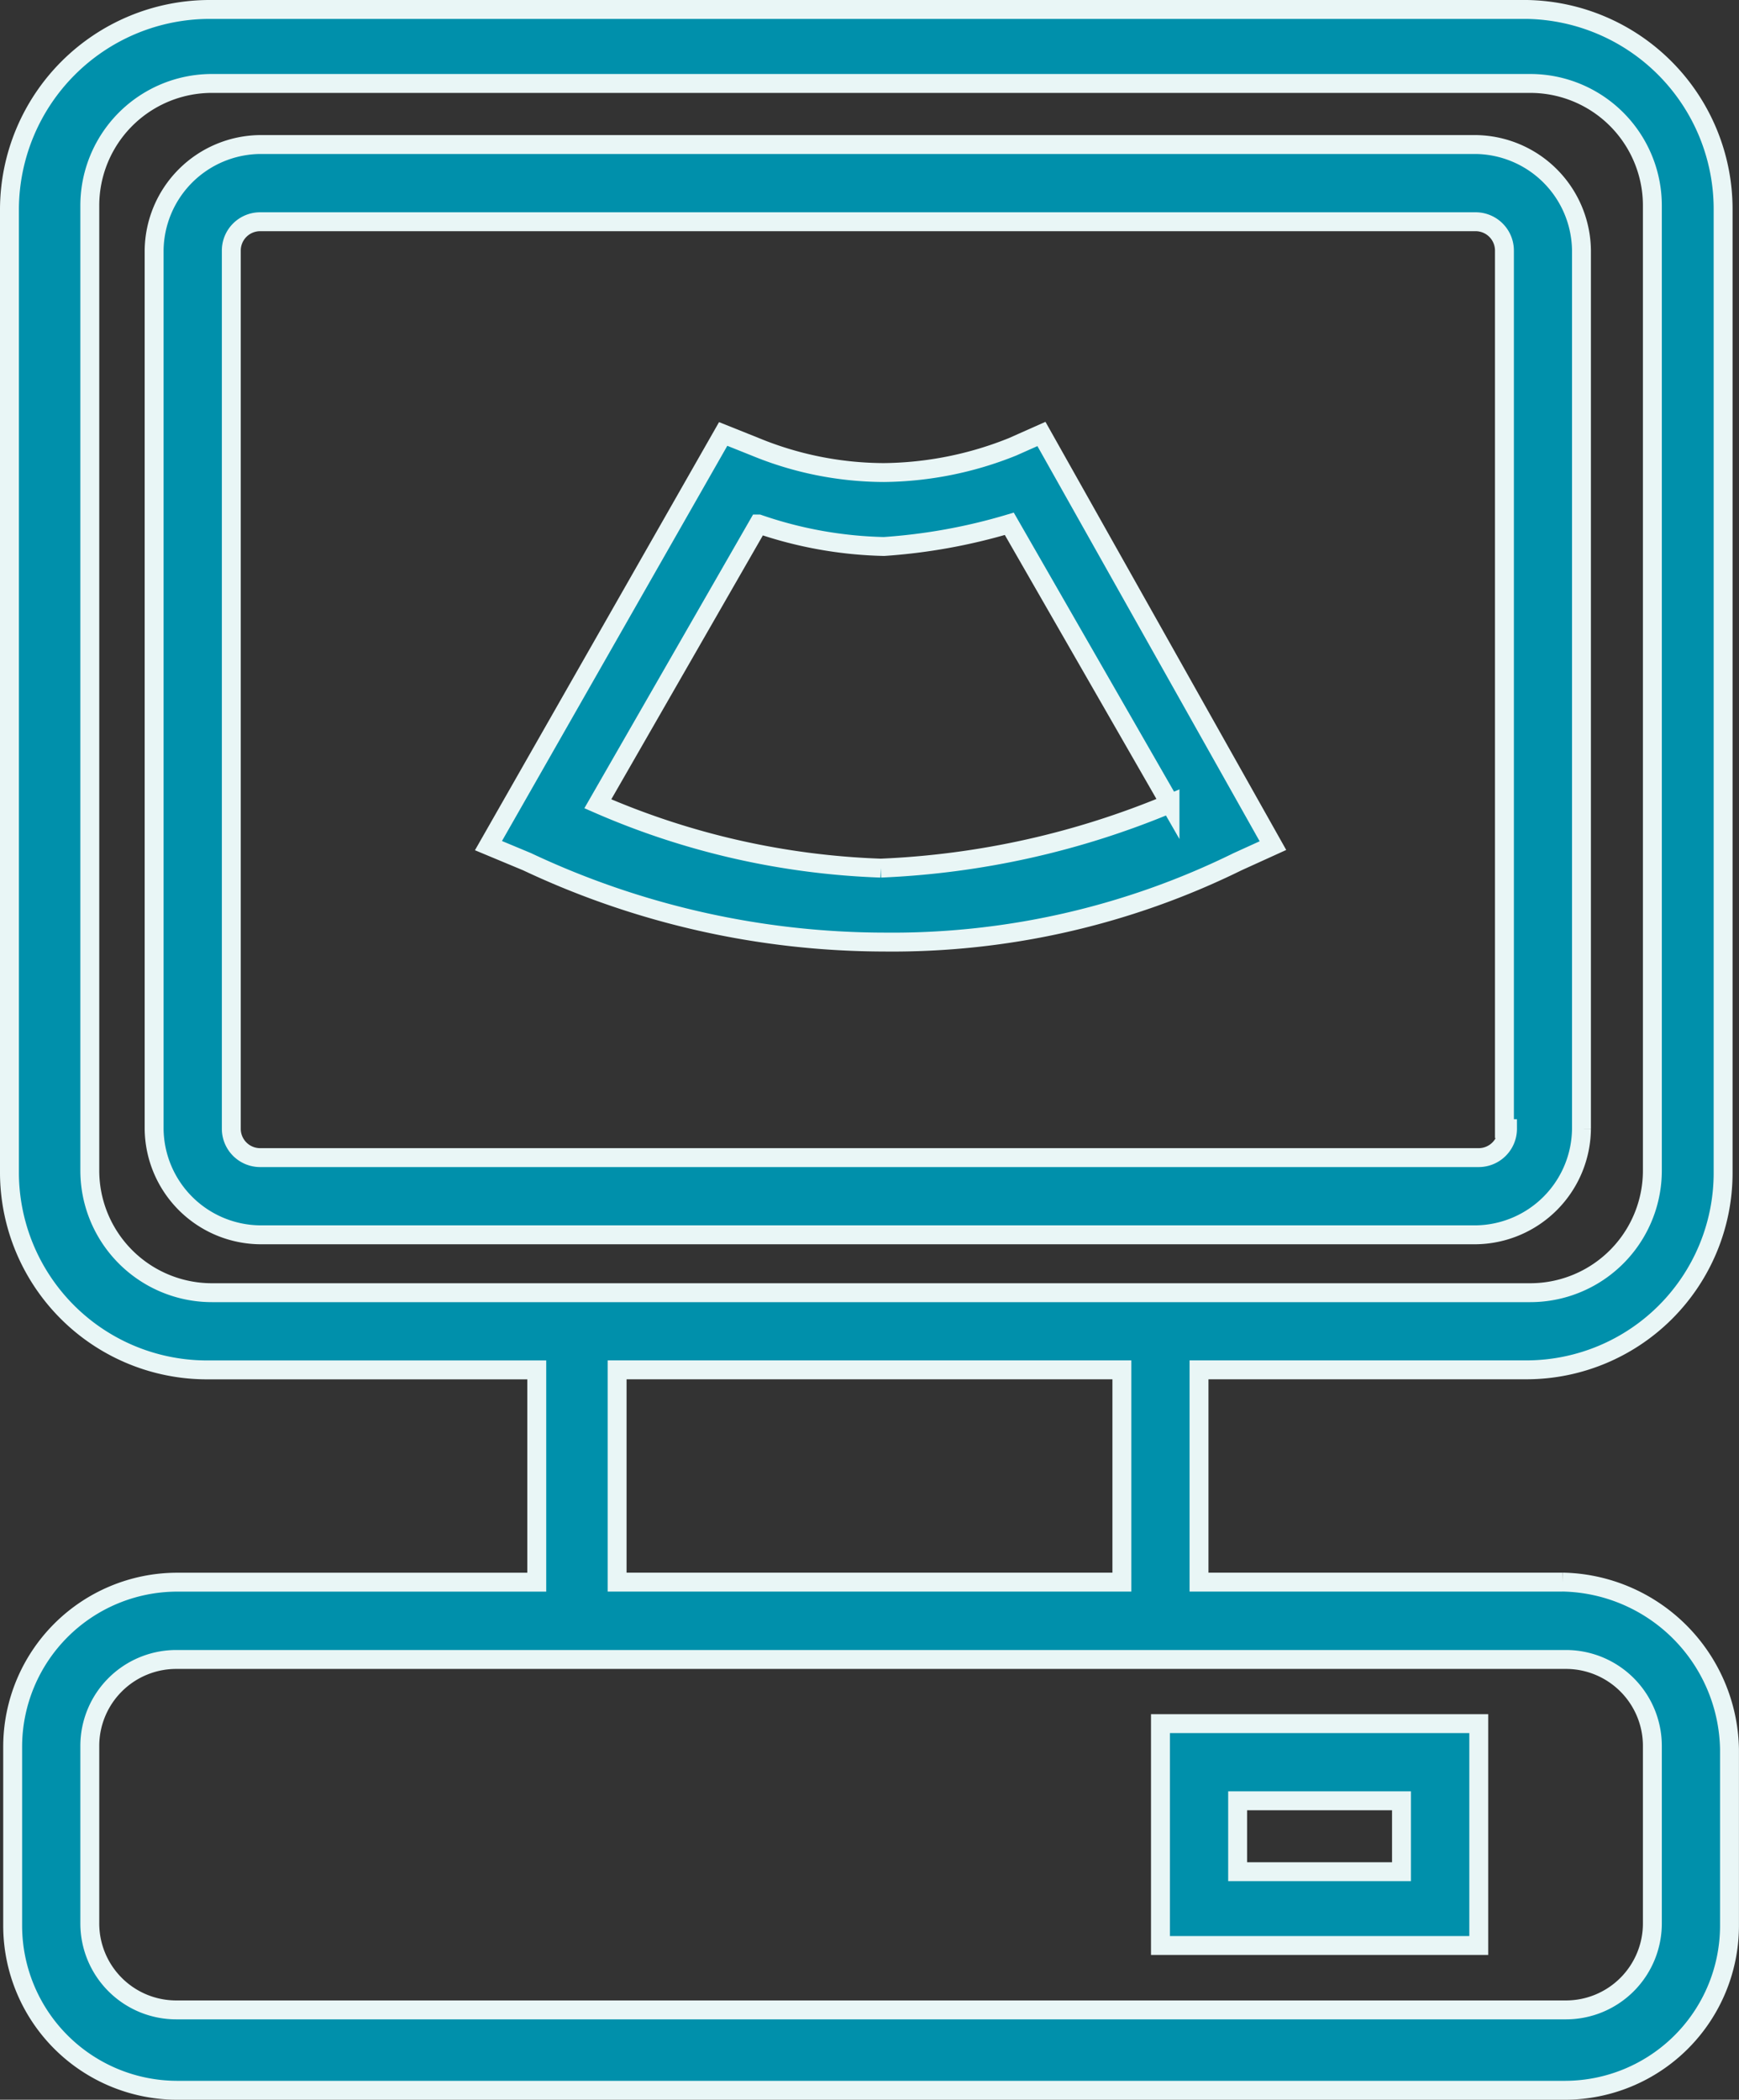
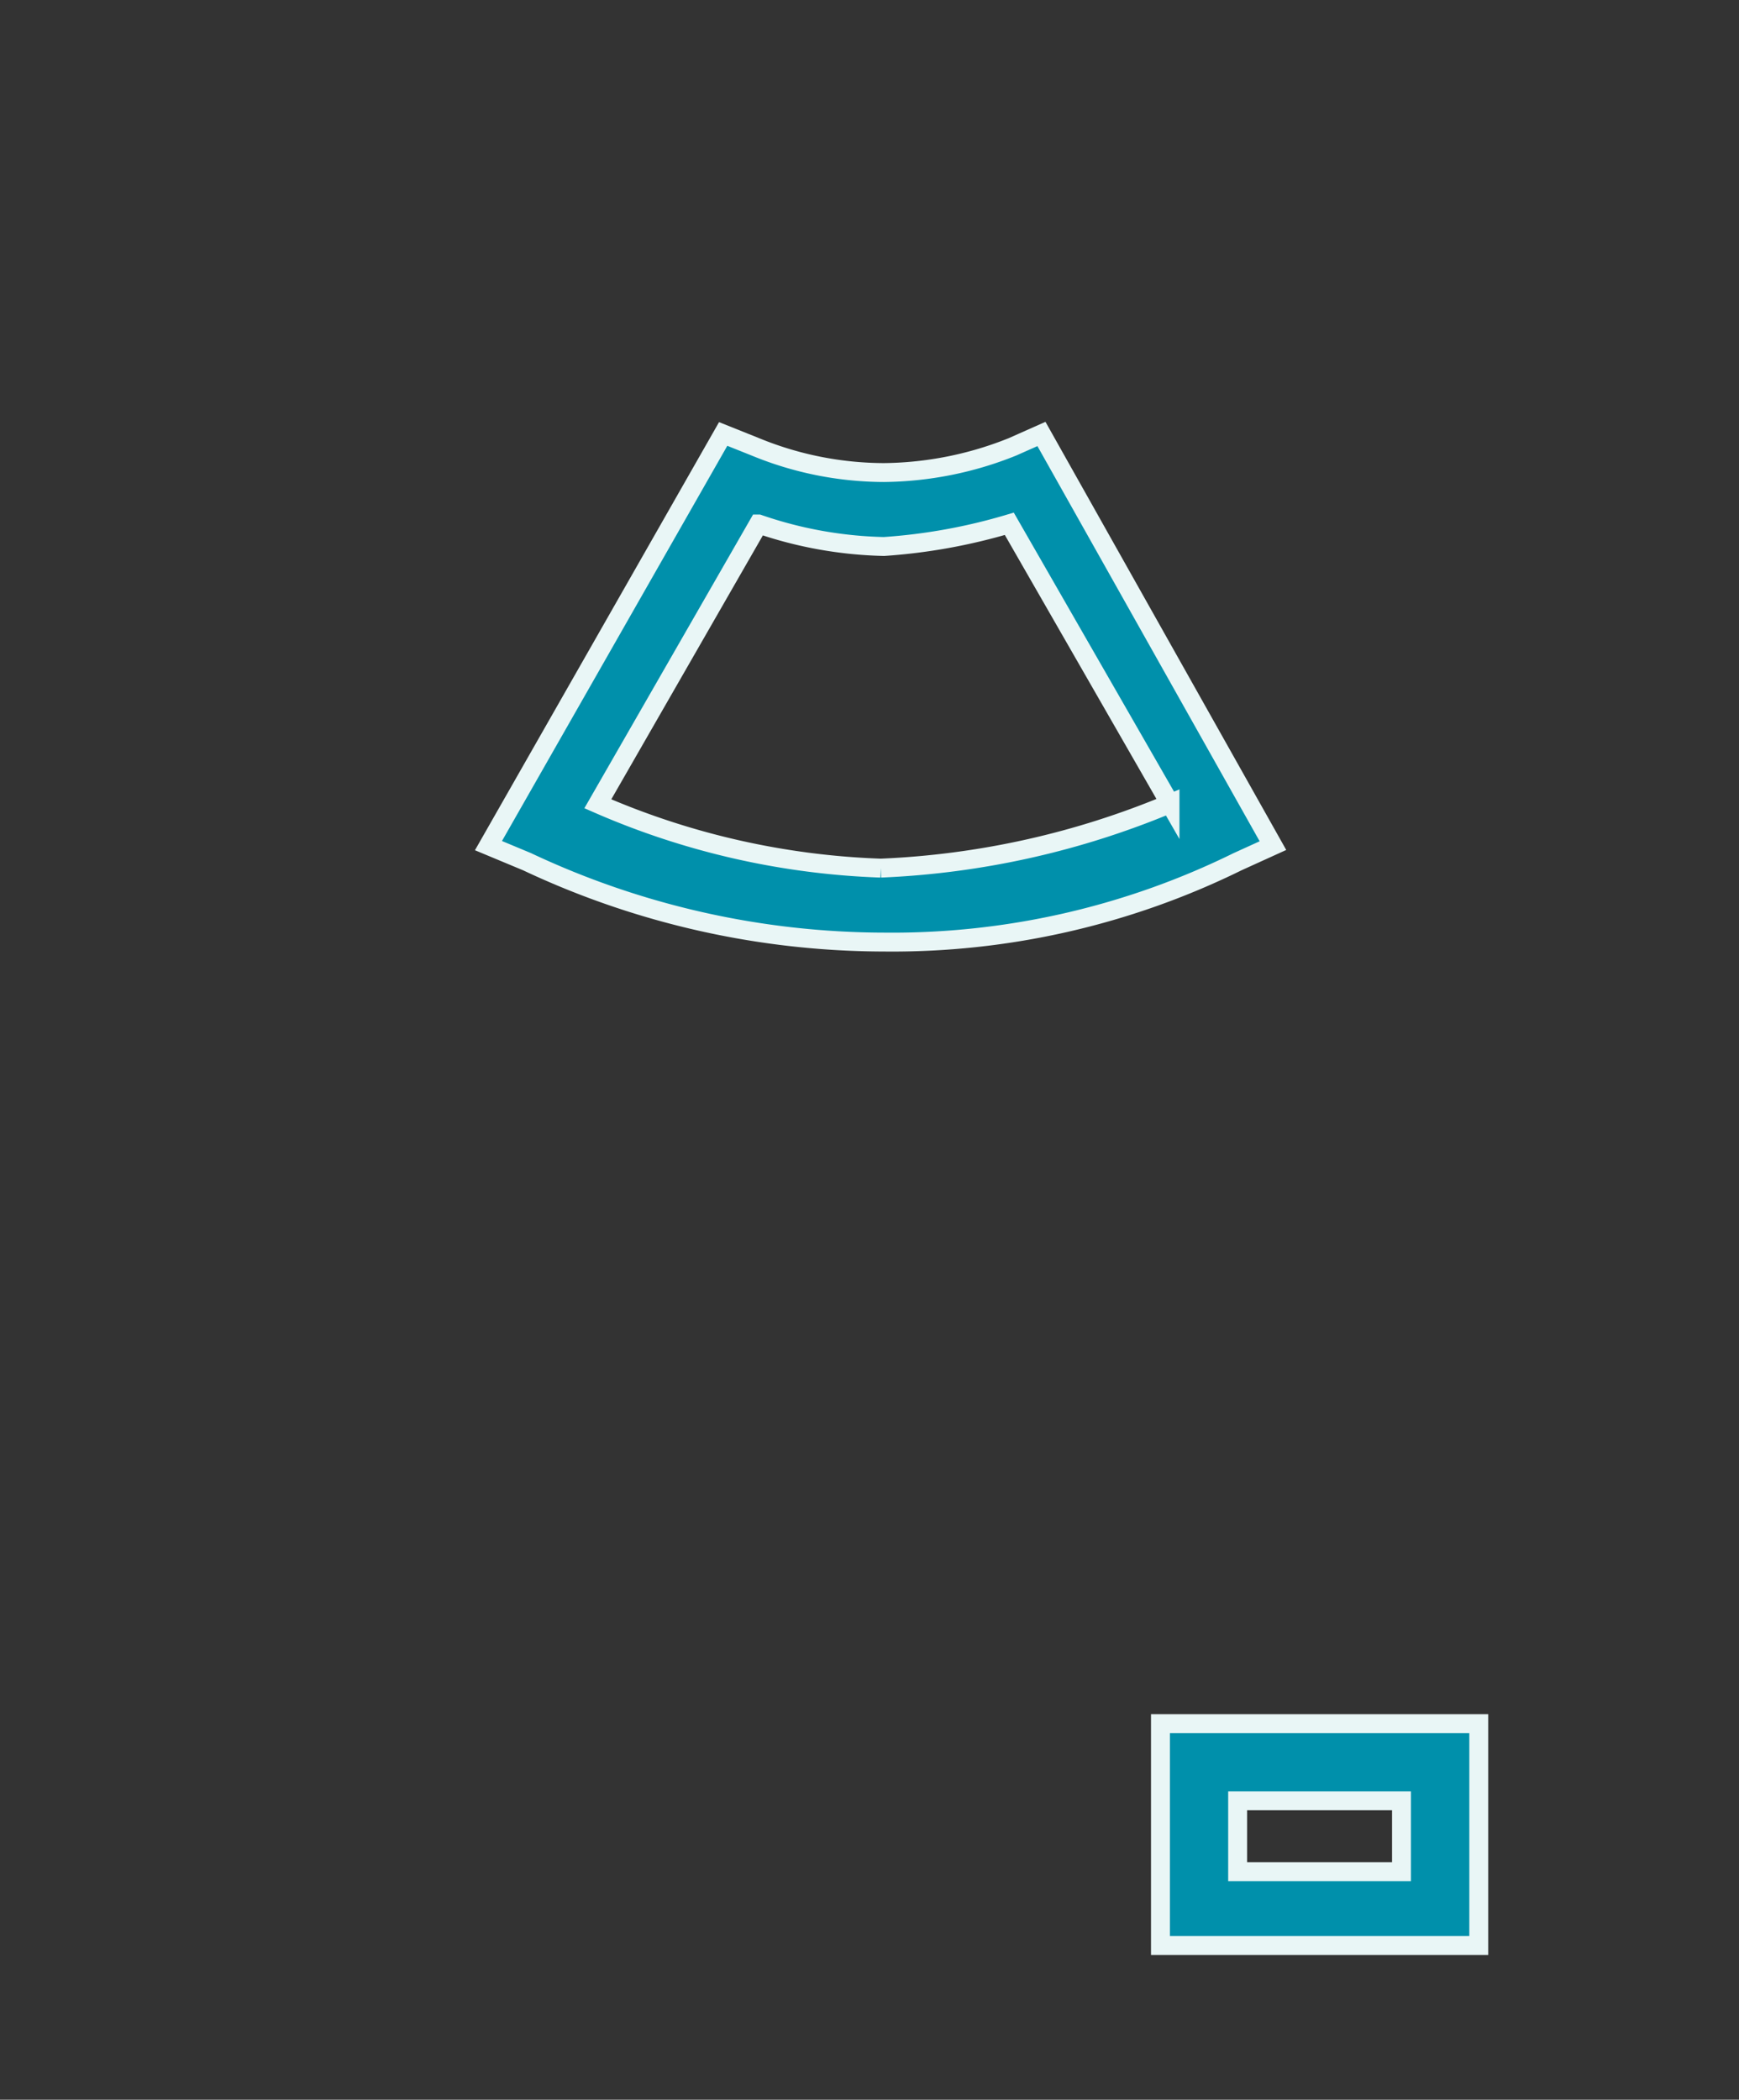
<svg xmlns="http://www.w3.org/2000/svg" width="36.794" height="44.412" viewBox="0 0 36.794 44.412">
  <rect x="0" y="0" width="36.794" height="44.412" fill="#333333" stroke="none" />
  <g id="Grupo_432" data-name="Grupo 432" transform="translate(-463.652 -1676.8)">
    <path id="Trazado_360" data-name="Trazado 360" d="M25.988,13.472a7.465,7.465,0,0,1-2.721.544,7.191,7.191,0,0,1-2.721-.544l-.68-.272L14.9,21.907l.816.34a17.782,17.782,0,0,0,7.551,1.7,16.54,16.54,0,0,0,7.483-1.7l.748-.34L26.6,13.2ZM23.2,22.383a16.356,16.356,0,0,1-5.986-1.361l3.4-5.918a8.706,8.706,0,0,0,2.653.476A12.093,12.093,0,0,0,25.92,15.1l3.4,5.918A17.731,17.731,0,0,1,23.2,22.383" transform="translate(459.087 1672.779)" fill="#0090ab" stroke="#e9f6f6" stroke-width="0.4" />
-     <path id="Trazado_361" data-name="Trazado 361" d="M32.856,33.264H25.169v-4.49h6.939a4.166,4.166,0,0,0,4.15-4.15V4.218A4.225,4.225,0,0,0,32.108,0H4.218A4.239,4.239,0,0,0,0,4.218V24.625a4.181,4.181,0,0,0,4.218,4.15h6.939v4.49H3.537A3.484,3.484,0,0,0,.068,36.734v3.809a3.484,3.484,0,0,0,3.469,3.469H32.924a3.484,3.484,0,0,0,3.469-3.469V36.8a3.6,3.6,0,0,0-3.537-3.537M4.286,27.142A2.584,2.584,0,0,1,1.7,24.557V4.15A2.584,2.584,0,0,1,4.286,1.565h27.89A2.584,2.584,0,0,1,34.761,4.15V24.557a2.584,2.584,0,0,1-2.585,2.585Zm19.251,6.122H12.857v-4.49h10.68Zm11.224,7.211a1.829,1.829,0,0,1-1.837,1.837H3.537A1.829,1.829,0,0,1,1.7,40.475V36.734A1.829,1.829,0,0,1,3.537,34.9H32.924a1.829,1.829,0,0,1,1.837,1.837v3.741" transform="translate(463.852 1677)" fill="#0090ab" stroke="#e9f6f6" stroke-width="0.4" />
    <path id="Trazado_362" data-name="Trazado 362" d="M35.8,54.116v3.877h6.735V53.3H35.8Zm1.633.816H40.9v1.5H37.433Z" transform="translate(452.405 1659.957)" fill="#0090ab" stroke="#e9f6f6" stroke-width="0.4" />
-     <path id="Trazado_363" data-name="Trazado 363" d="M34.7,25.016V6.445A2.265,2.265,0,0,0,32.458,4.2H6.745A2.265,2.265,0,0,0,4.5,6.445V25.016a2.265,2.265,0,0,0,2.245,2.245H32.458A2.264,2.264,0,0,0,34.7,25.016m-1.565,0a.61.61,0,0,1-.612.612H6.745a.61.61,0,0,1-.612-.612V6.445a.61.61,0,0,1,.612-.612H32.458a.61.61,0,0,1,.612.612V25.016Z" transform="translate(462.413 1675.657)" fill="#0090ab" stroke="#e9f6f6" stroke-width="0.4" />
  </g>
</svg>